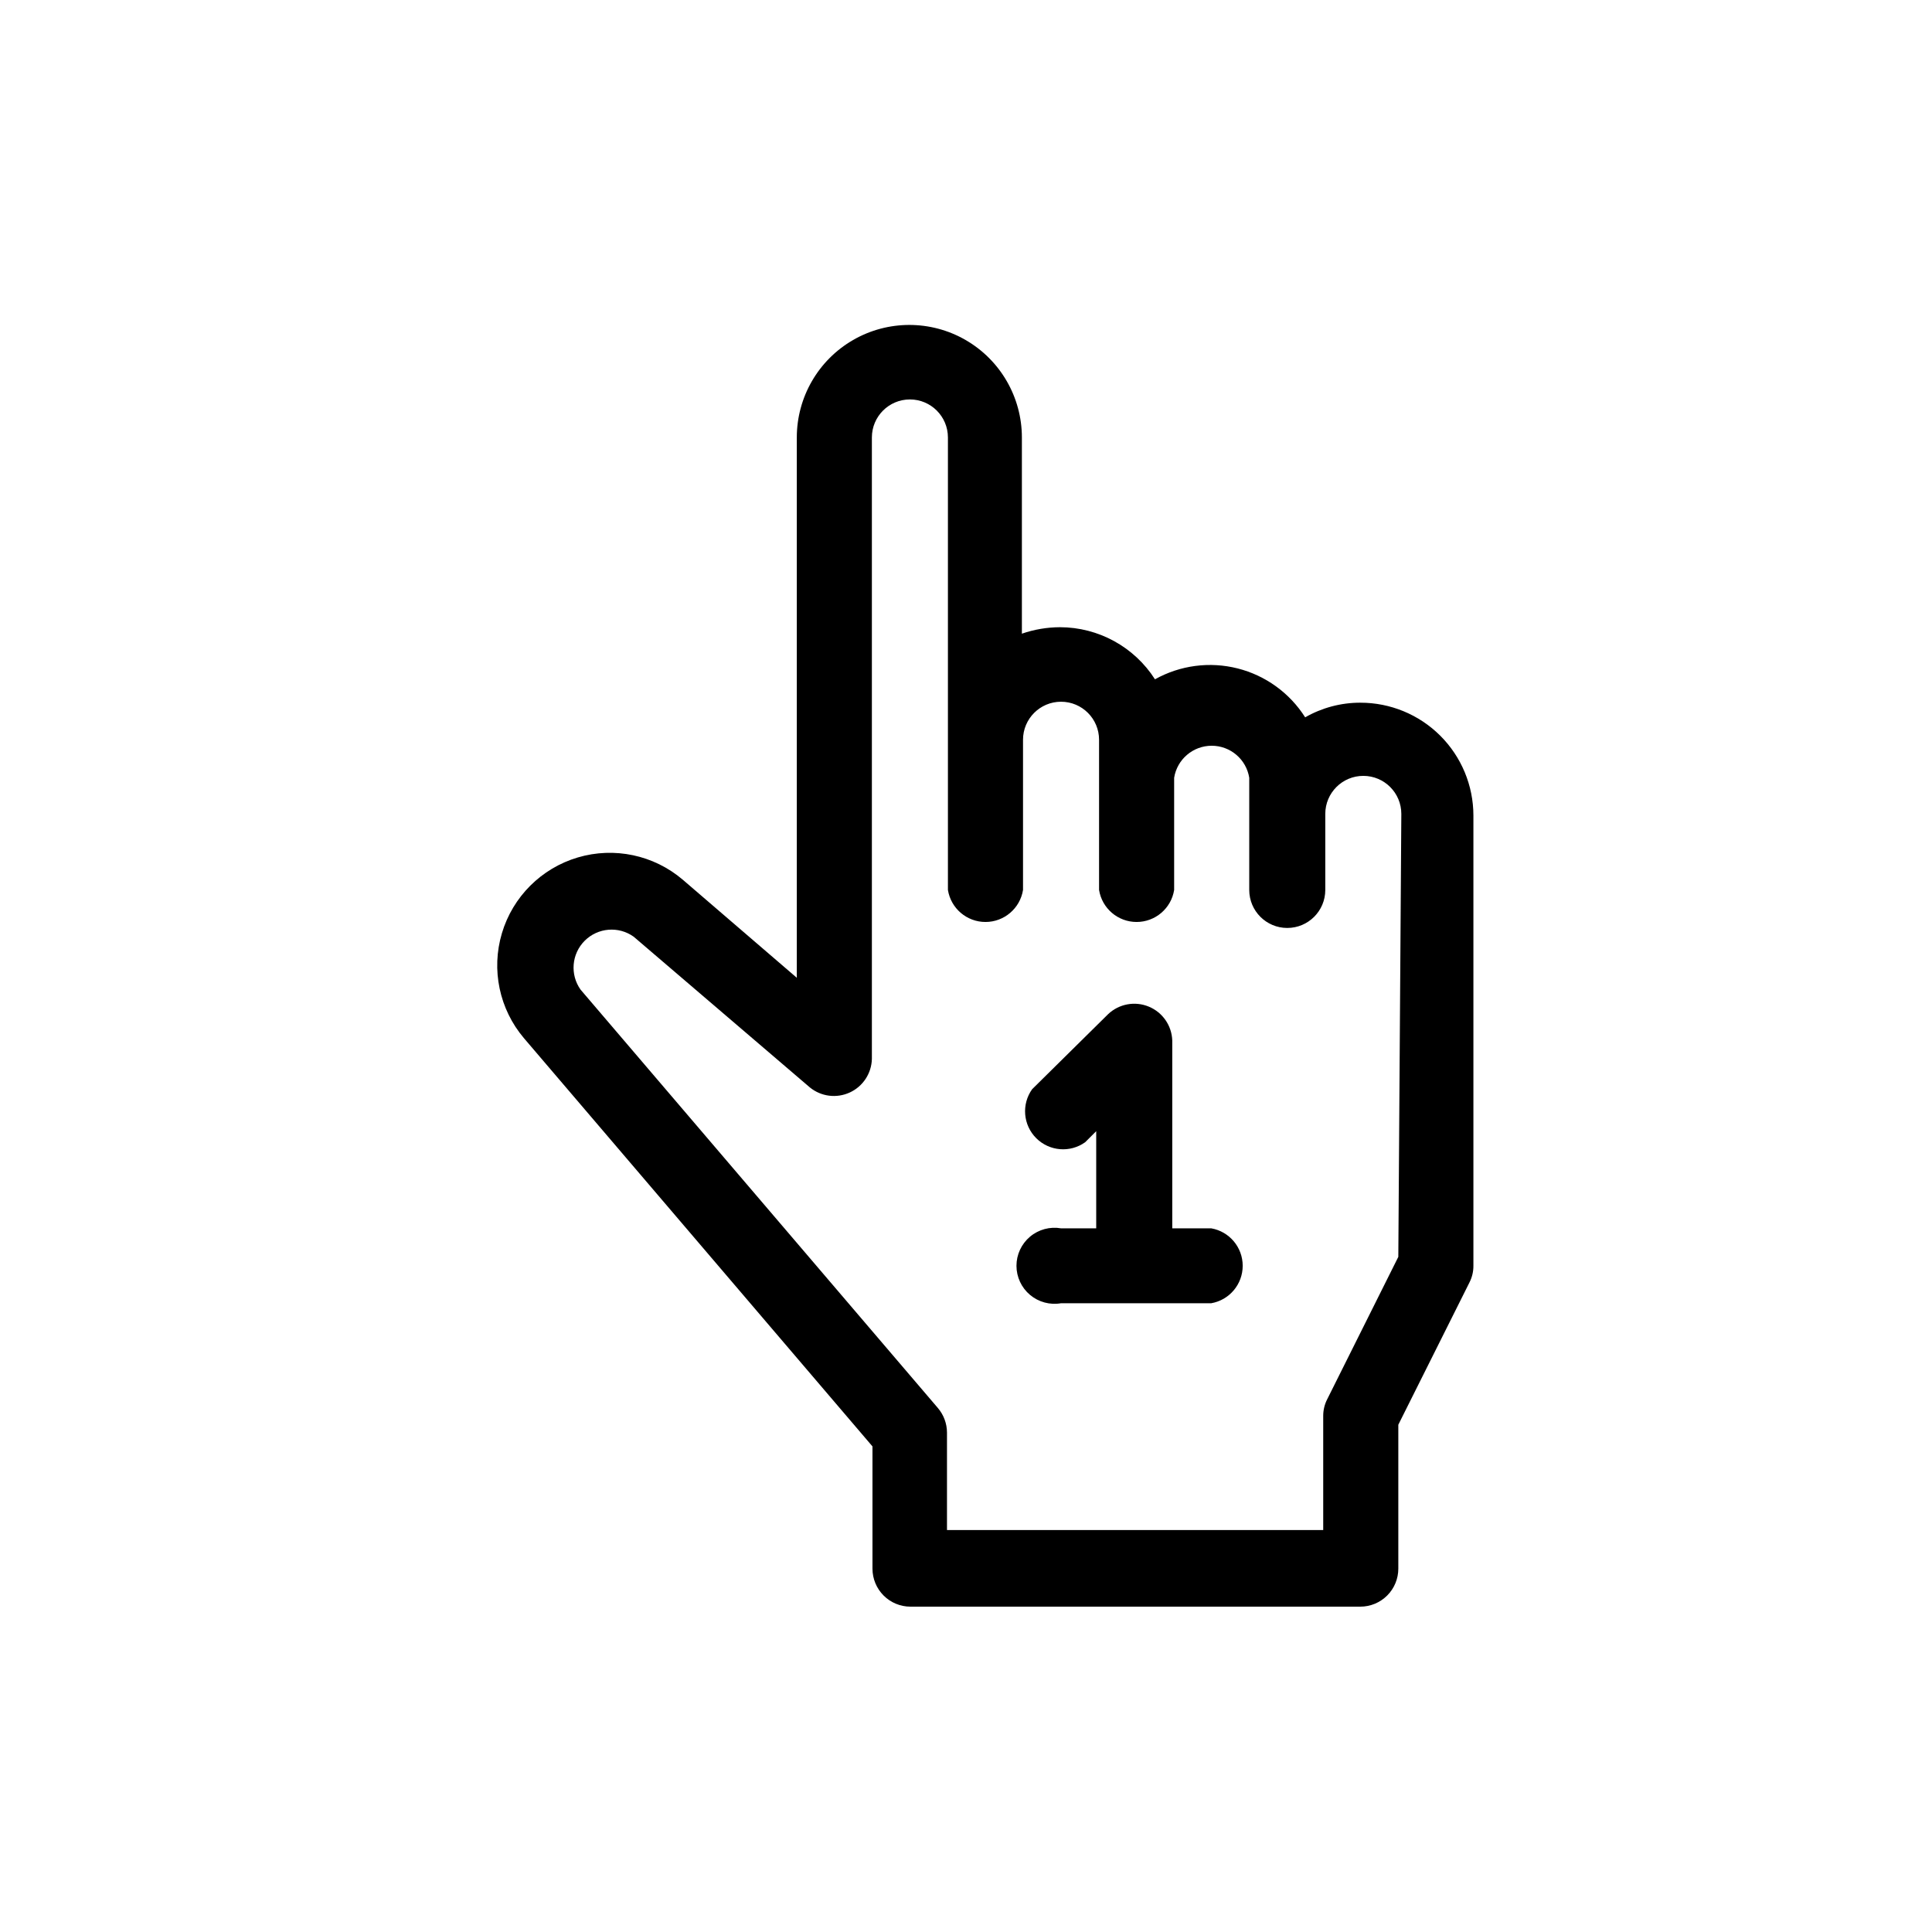
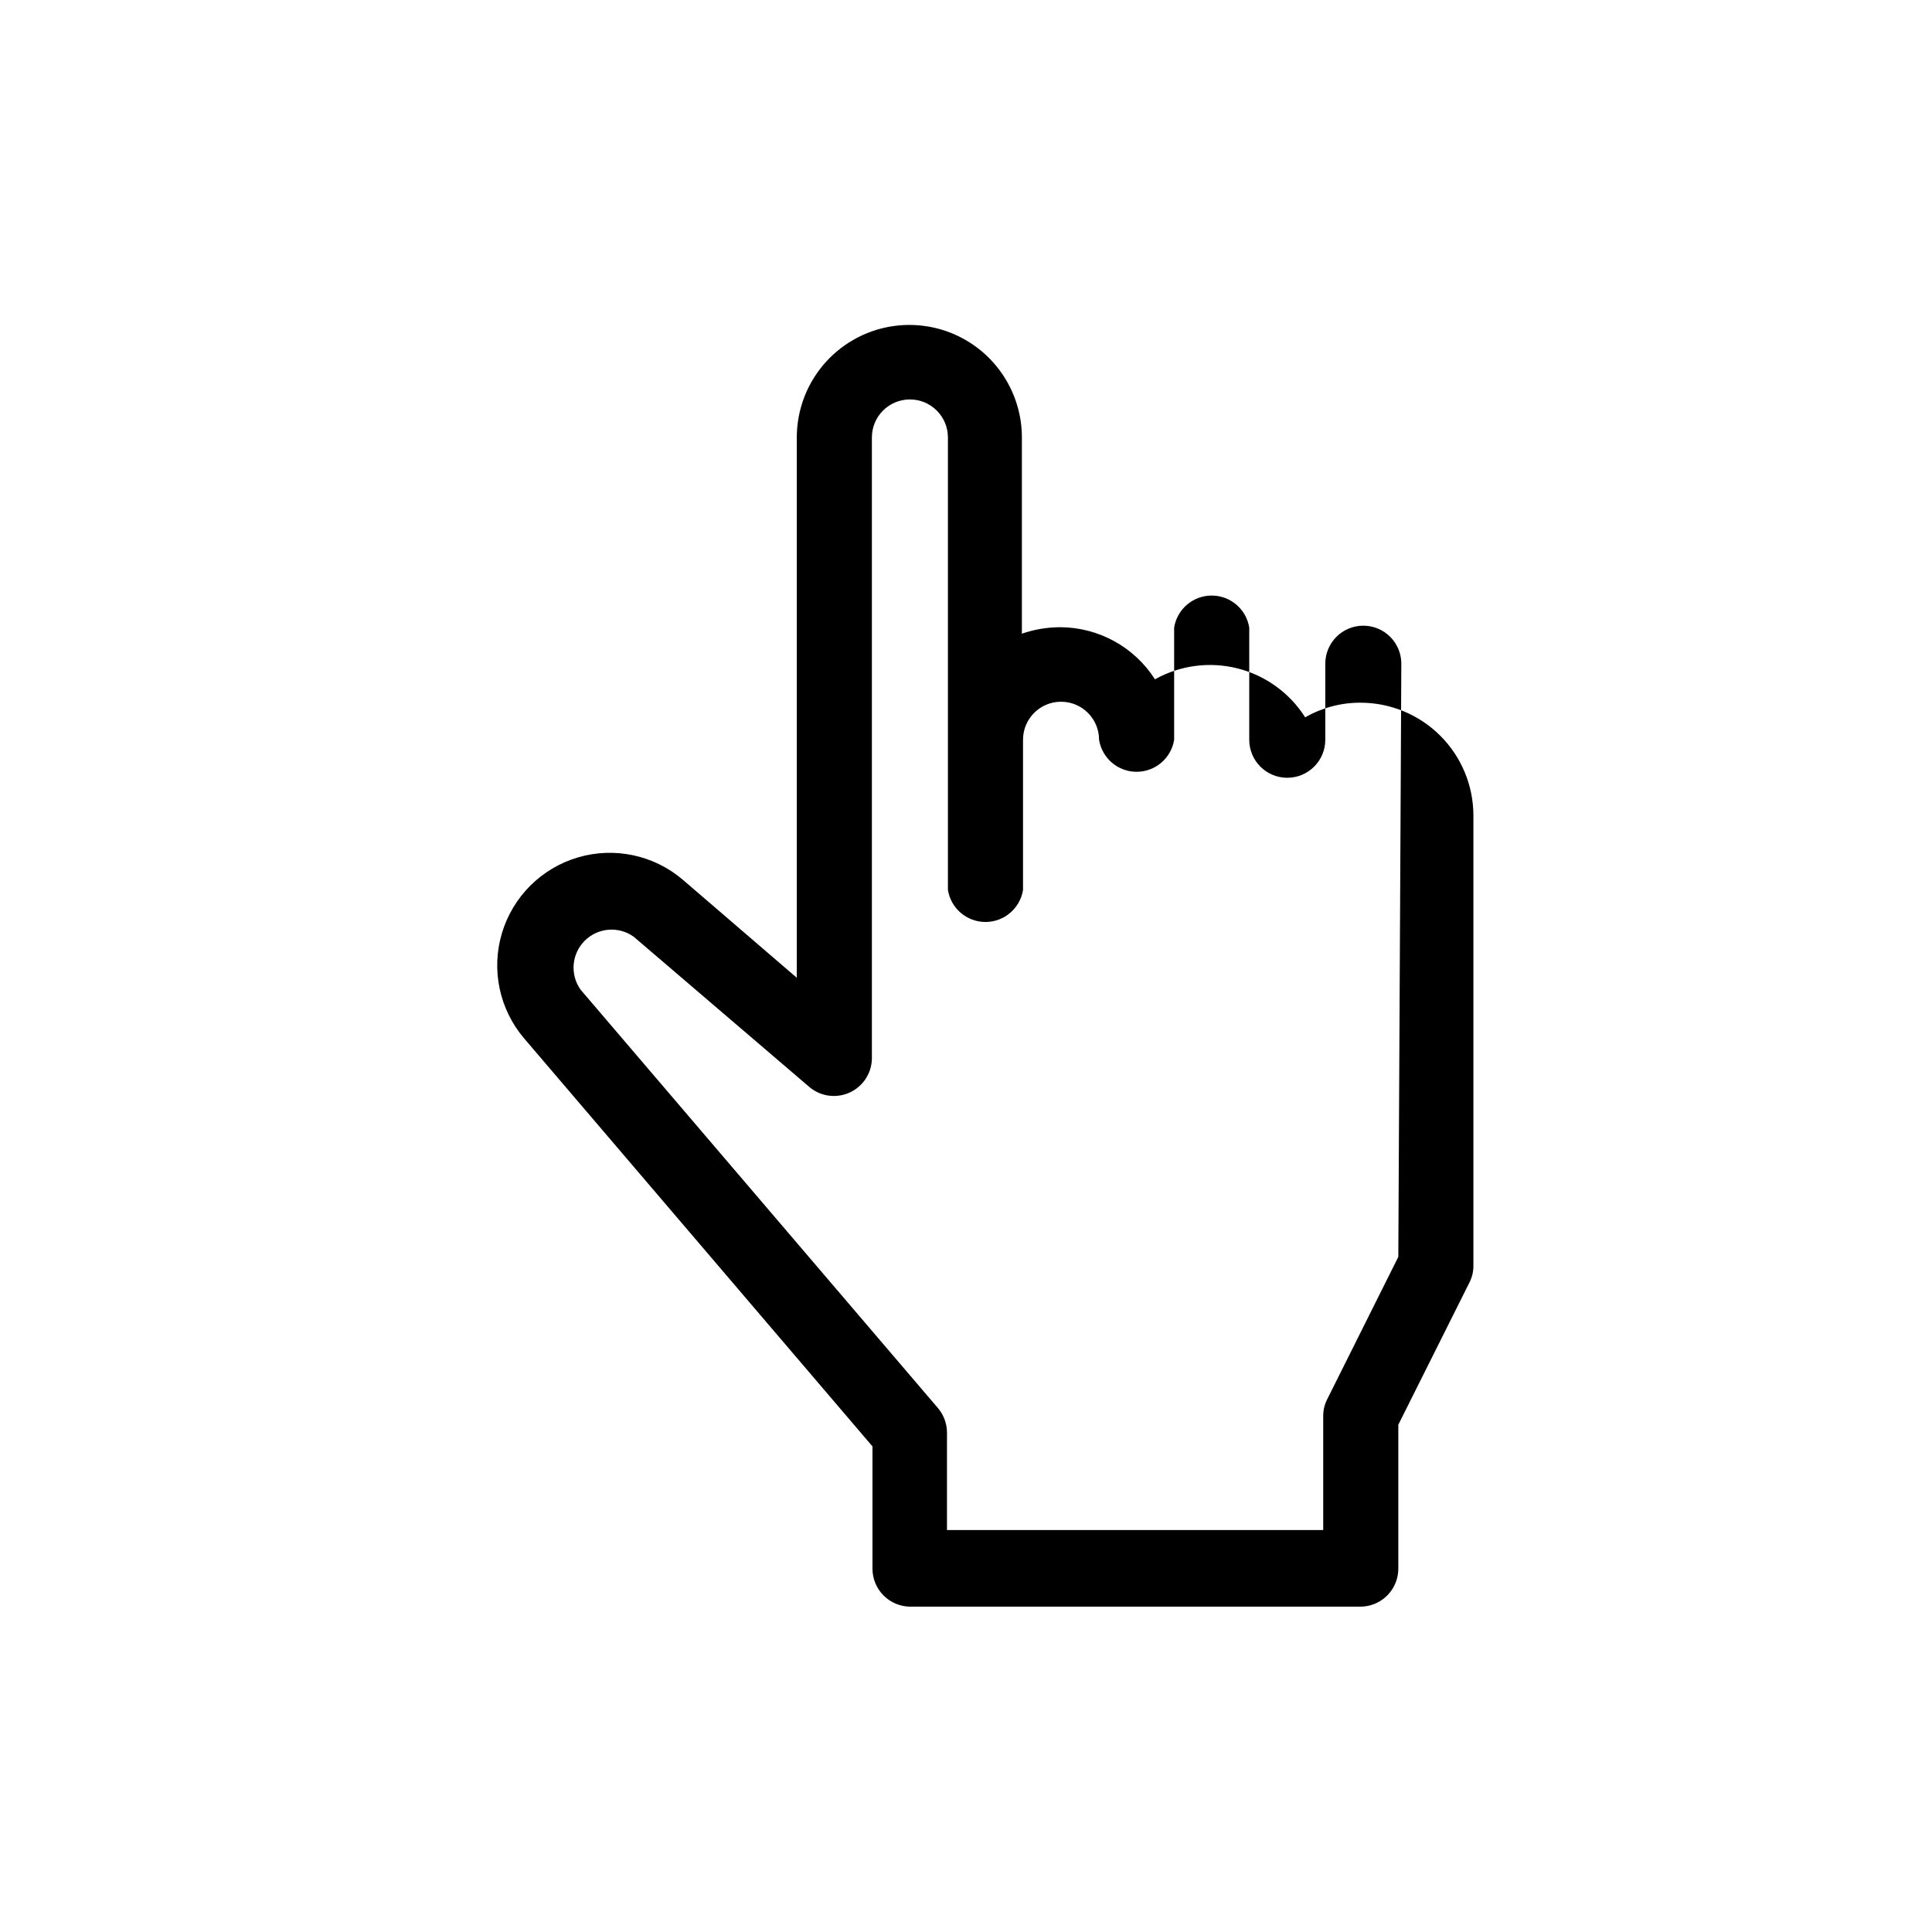
<svg xmlns="http://www.w3.org/2000/svg" fill="#000000" width="800px" height="800px" version="1.1" viewBox="144 144 512 512">
  <g>
-     <path d="m464.74 469.52h-10.078v-49.777c-0.129-3.957-2.566-7.469-6.227-8.98s-7.867-0.734-10.75 1.98l-20.152 19.902v-0.004c-2.863 4.008-2.41 9.5 1.074 12.984 3.484 3.481 8.973 3.938 12.98 1.074l2.922-2.922v25.742h-9.32c-2.93-0.512-5.938 0.297-8.219 2.211-2.277 1.914-3.594 4.738-3.594 7.715 0 2.977 1.316 5.801 3.594 7.715 2.281 1.914 5.289 2.723 8.219 2.211h39.801c4.824-0.844 8.34-5.031 8.34-9.926s-3.516-9.082-8.34-9.926z" />
-     <path d="m504.49 330.22c-5.125-0.004-10.16 1.336-14.609 3.879-4.09-6.449-10.496-11.086-17.895-12.961-7.402-1.871-15.242-0.84-21.906 2.883-5.496-8.594-14.992-13.797-25.191-13.805-3.43 0.016-6.836 0.594-10.078 1.715v-51.992c0-10.656-5.684-20.504-14.91-25.832-9.23-5.328-20.598-5.328-29.828 0-9.227 5.328-14.91 15.176-14.91 25.832v143.18l-30.23-25.996c-7.676-6.539-18.141-8.754-27.809-5.891-9.672 2.867-17.238 10.426-20.113 20.09-2.879 9.668-0.676 20.133 5.856 27.82l92.348 108.17v32.395c0 2.672 1.062 5.234 2.953 7.125 1.887 1.891 4.449 2.949 7.125 2.949h119.2c2.672 0 5.234-1.059 7.125-2.949s2.953-4.453 2.953-7.125v-38.141l18.844-37.684h-0.004c0.707-1.371 1.07-2.891 1.059-4.434v-119.35c-0.012-7.938-3.18-15.543-8.801-21.148-5.621-5.602-13.238-8.742-21.176-8.727zm10.078 146.86-18.844 37.734c-0.703 1.371-1.066 2.891-1.059 4.434v30.23h-99.703v-25.848c-0.012-2.383-0.871-4.688-2.418-6.5l-94.664-110.84-0.004 0.004c-2.863-4.008-2.41-9.5 1.074-12.984 3.484-3.481 8.977-3.938 12.984-1.074l46.703 39.953c2.981 2.422 7.074 2.938 10.562 1.332 3.488-1.605 5.758-5.051 5.859-8.887v-164.7c0-5.566 4.512-10.078 10.078-10.078 5.562 0 10.074 4.512 10.074 10.078v119.91c0.781 4.887 5 8.488 9.953 8.488 4.949 0 9.168-3.602 9.949-8.488v-39.801c0-5.566 4.512-10.078 10.074-10.078 5.566 0 10.078 4.512 10.078 10.078v39.801c0.781 4.887 4.996 8.488 9.949 8.488s9.172-3.602 9.949-8.488v-29.727c0.781-4.891 5-8.488 9.953-8.488 4.949 0 9.168 3.598 9.949 8.488v29.727c0 5.562 4.512 10.074 10.074 10.074 5.566 0 10.078-4.512 10.078-10.074v-20.152c0-5.566 4.512-10.078 10.074-10.078 5.566 0 10.078 4.512 10.078 10.078z" />
+     <path d="m504.49 330.22c-5.125-0.004-10.16 1.336-14.609 3.879-4.09-6.449-10.496-11.086-17.895-12.961-7.402-1.871-15.242-0.84-21.906 2.883-5.496-8.594-14.992-13.797-25.191-13.805-3.43 0.016-6.836 0.594-10.078 1.715v-51.992c0-10.656-5.684-20.504-14.91-25.832-9.23-5.328-20.598-5.328-29.828 0-9.227 5.328-14.91 15.176-14.91 25.832v143.18l-30.23-25.996c-7.676-6.539-18.141-8.754-27.809-5.891-9.672 2.867-17.238 10.426-20.113 20.09-2.879 9.668-0.676 20.133 5.856 27.82l92.348 108.17v32.395c0 2.672 1.062 5.234 2.953 7.125 1.887 1.891 4.449 2.949 7.125 2.949h119.2c2.672 0 5.234-1.059 7.125-2.949s2.953-4.453 2.953-7.125v-38.141l18.844-37.684h-0.004c0.707-1.371 1.07-2.891 1.059-4.434v-119.35c-0.012-7.938-3.18-15.543-8.801-21.148-5.621-5.602-13.238-8.742-21.176-8.727zm10.078 146.86-18.844 37.734c-0.703 1.371-1.066 2.891-1.059 4.434v30.23h-99.703v-25.848c-0.012-2.383-0.871-4.688-2.418-6.5l-94.664-110.84-0.004 0.004c-2.863-4.008-2.41-9.5 1.074-12.984 3.484-3.481 8.977-3.938 12.984-1.074l46.703 39.953c2.981 2.422 7.074 2.938 10.562 1.332 3.488-1.605 5.758-5.051 5.859-8.887v-164.7c0-5.566 4.512-10.078 10.078-10.078 5.562 0 10.074 4.512 10.074 10.078v119.91c0.781 4.887 5 8.488 9.953 8.488 4.949 0 9.168-3.602 9.949-8.488v-39.801c0-5.566 4.512-10.078 10.074-10.078 5.566 0 10.078 4.512 10.078 10.078c0.781 4.887 4.996 8.488 9.949 8.488s9.172-3.602 9.949-8.488v-29.727c0.781-4.891 5-8.488 9.953-8.488 4.949 0 9.168 3.598 9.949 8.488v29.727c0 5.562 4.512 10.074 10.074 10.074 5.566 0 10.078-4.512 10.078-10.074v-20.152c0-5.566 4.512-10.078 10.074-10.078 5.566 0 10.078 4.512 10.078 10.078z" />
  </g>
</svg>